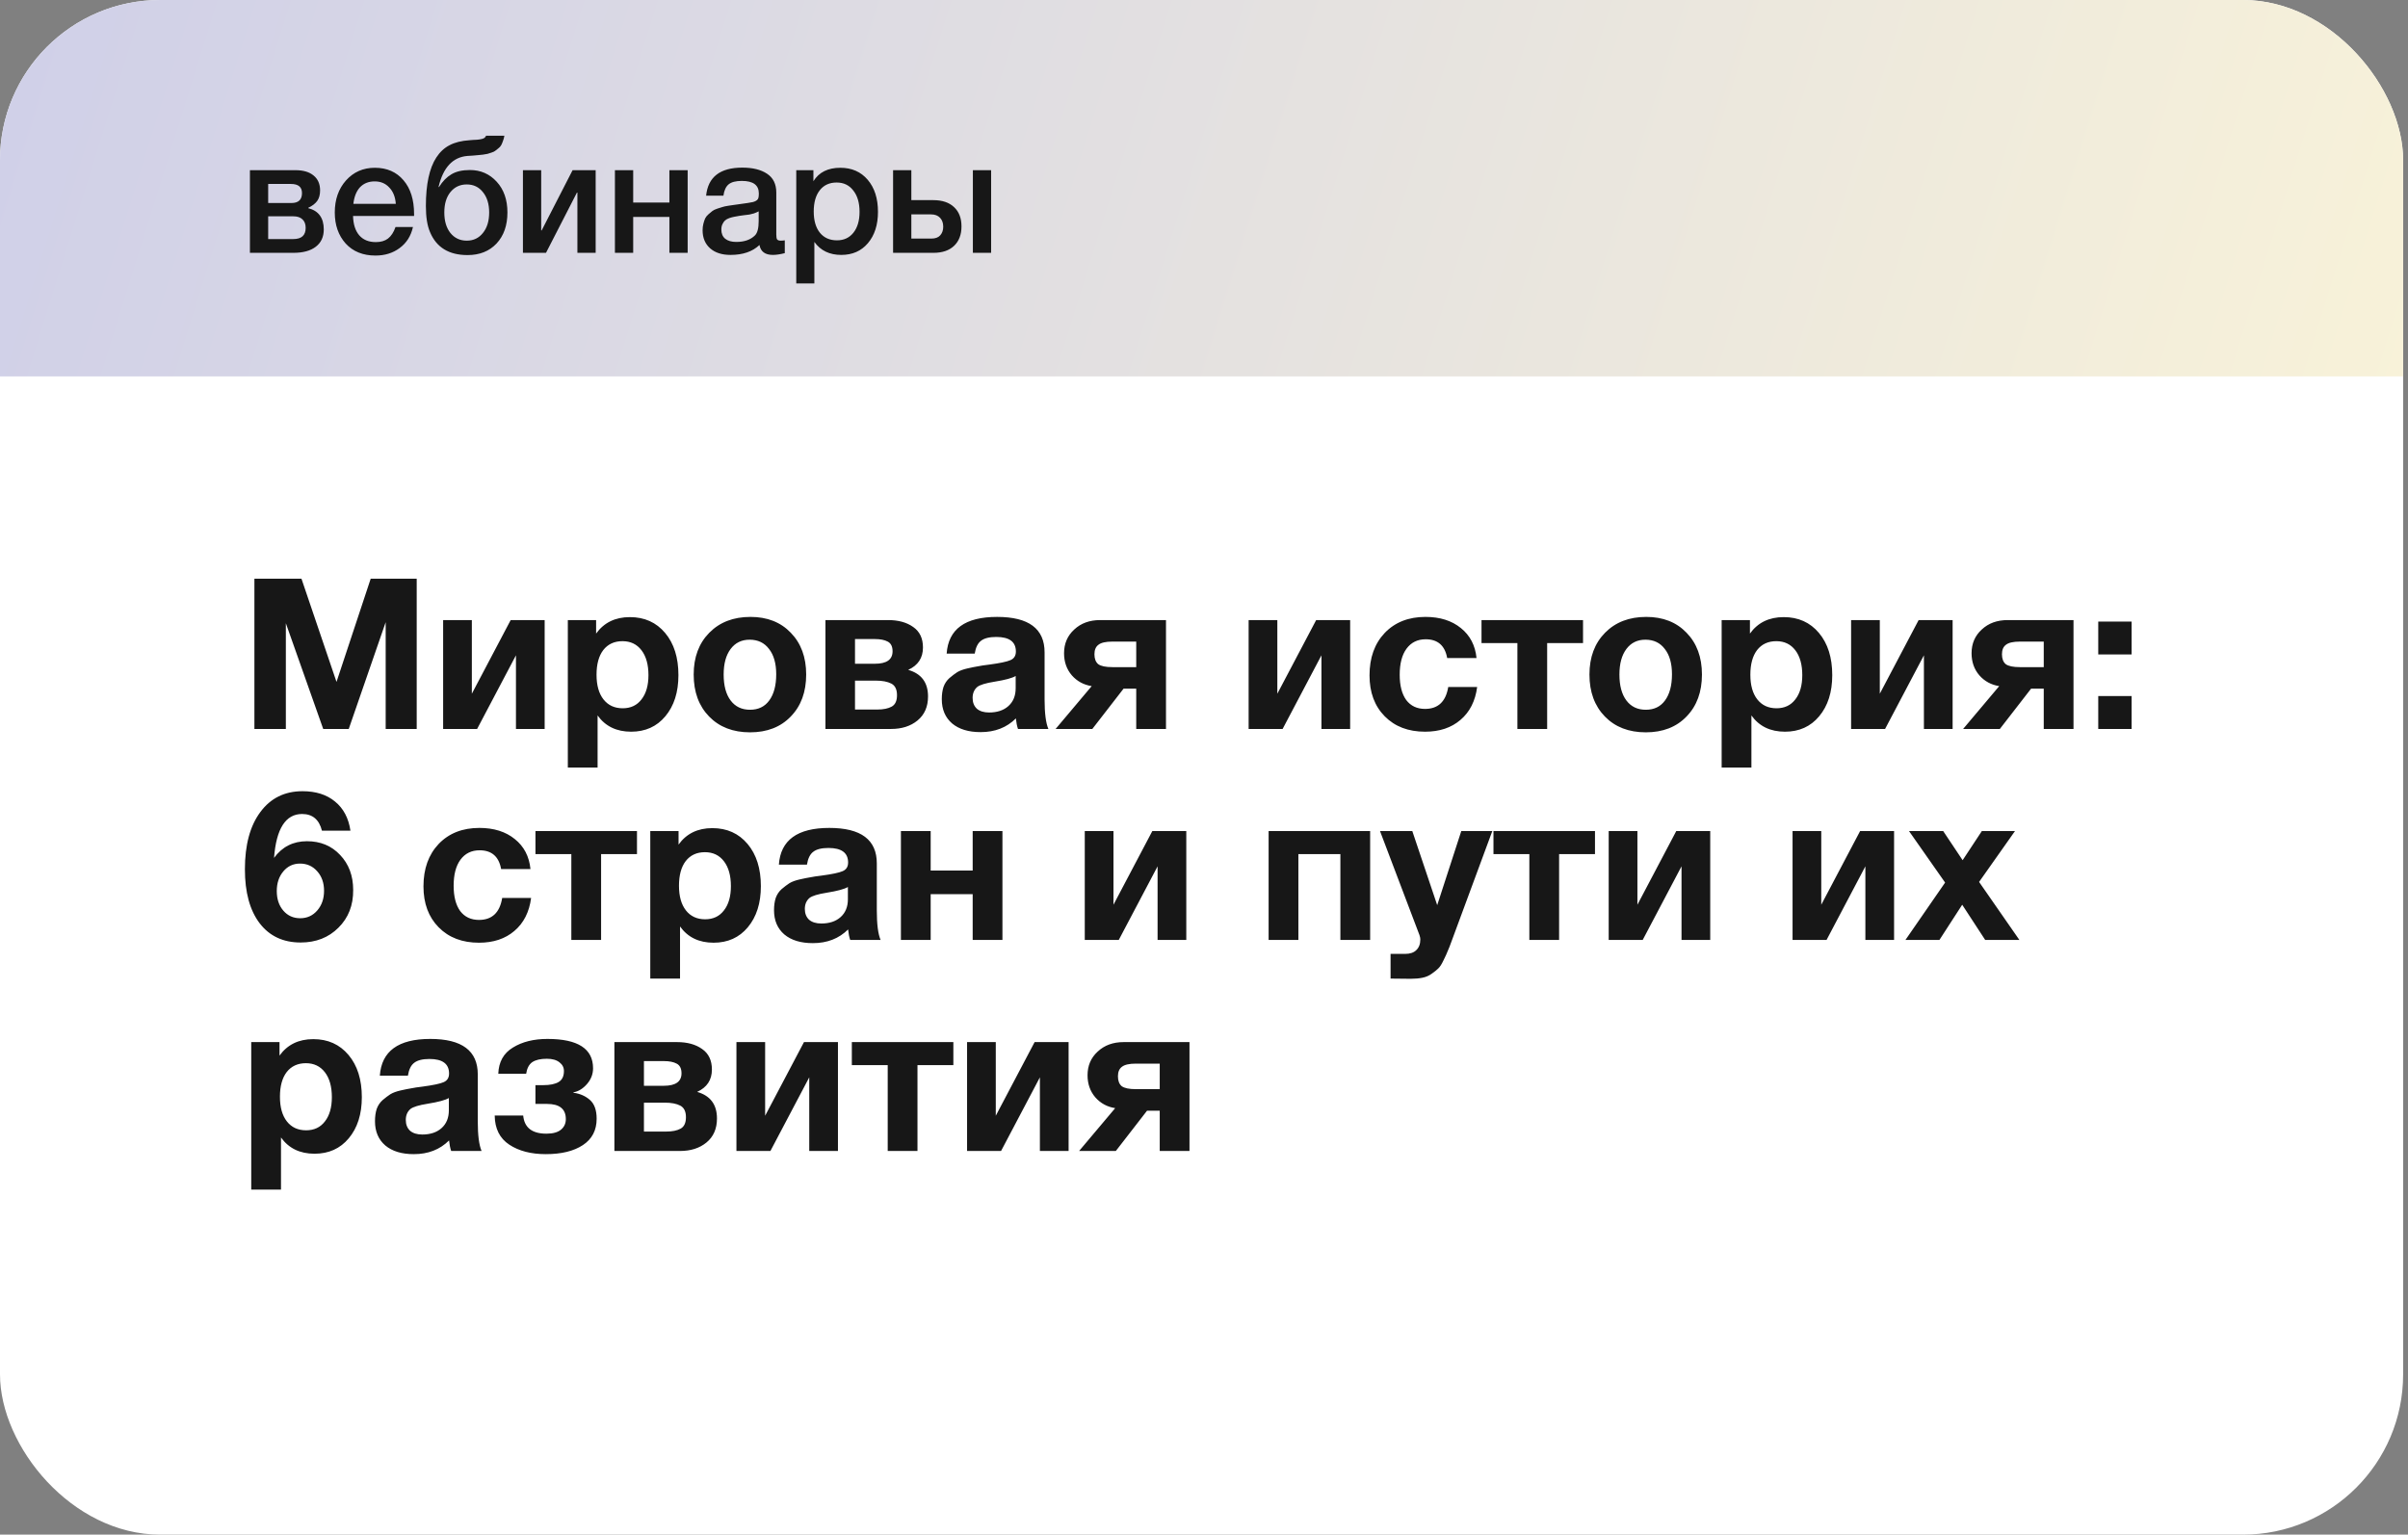
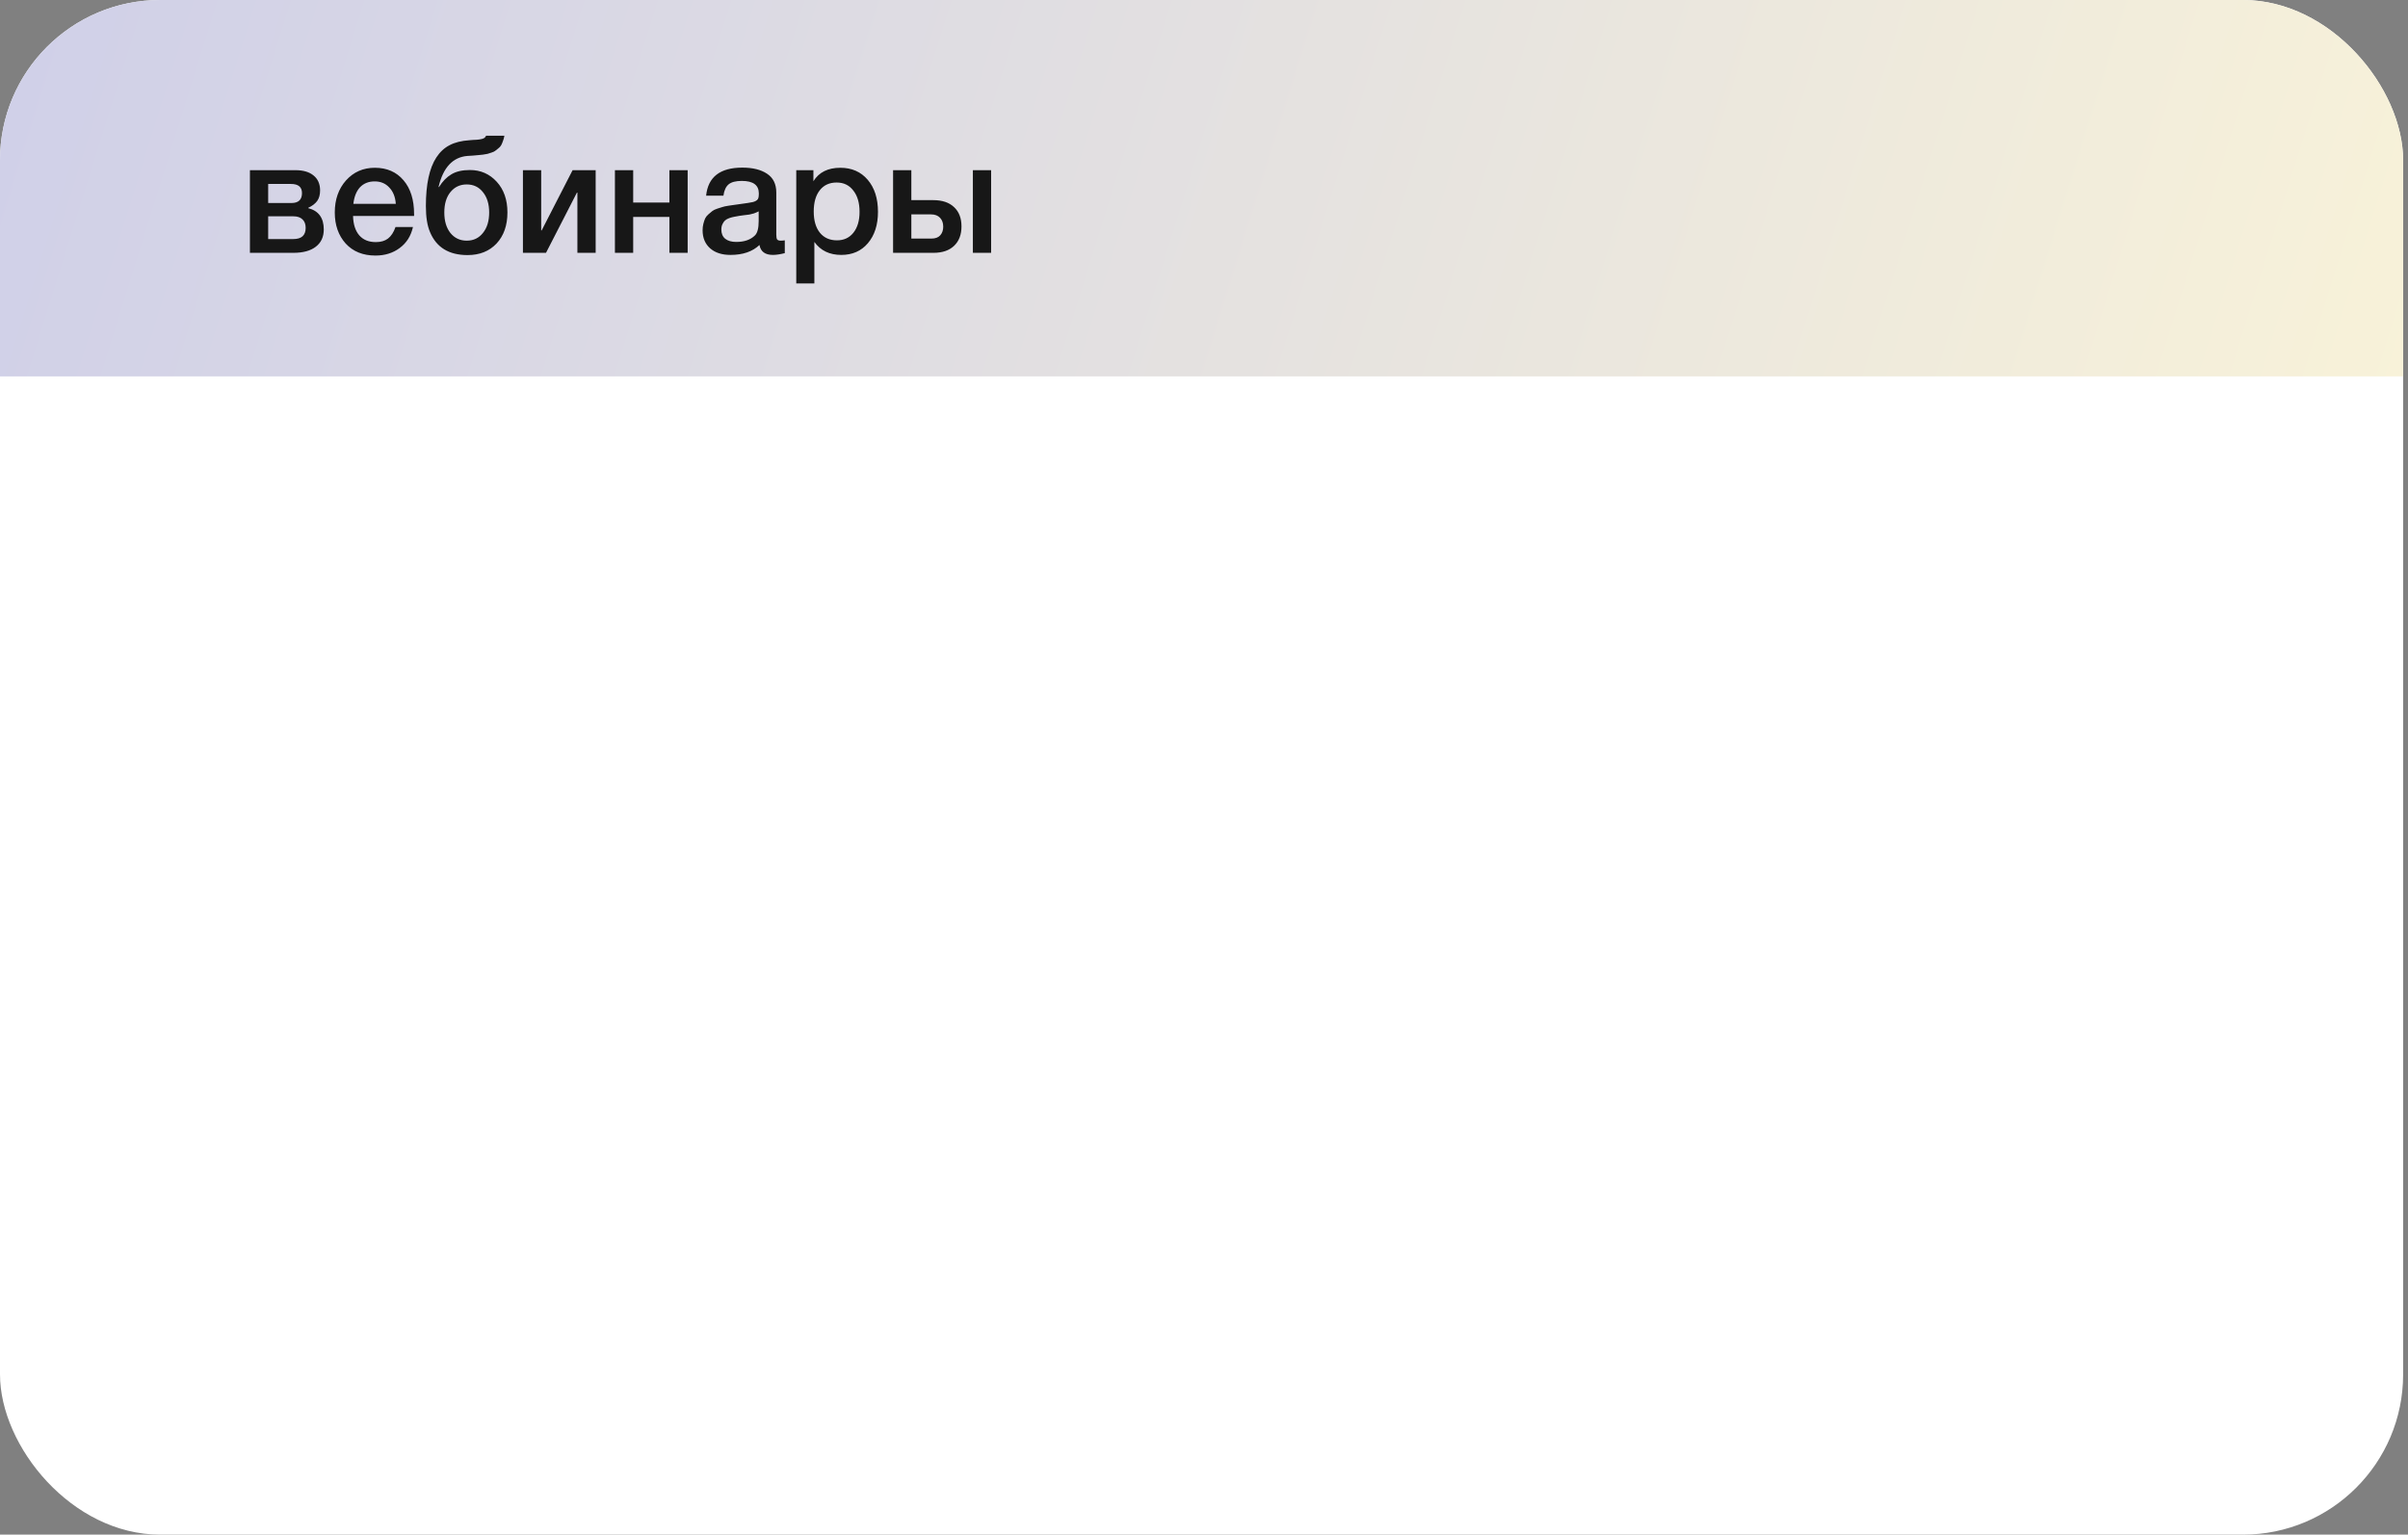
<svg xmlns="http://www.w3.org/2000/svg" width="251" height="160" viewBox="0 0 251 160" fill="none">
  <rect x="0" y="0" width="251" height="160" fill="#808080" stroke="none" />
  <g clip-path="url(#clip0_1056_1512)">
    <rect width="250.492" height="160" rx="16.699" fill="white" />
-     <path d="M26.518 76V60.336H31.424L35.076 71.094L38.64 60.336H43.436V76H40.202V64.868L36.352 76H33.69L29.796 64.978V76H26.518ZM56.773 76H53.781V68.322L49.733 76H46.191V64.648H49.183V72.326L53.231 64.648H56.773V76ZM62.136 64.648V66.056C62.957 64.912 64.131 64.34 65.656 64.34C67.181 64.34 68.406 64.89 69.33 65.99C70.254 67.09 70.716 68.557 70.716 70.39C70.716 72.165 70.261 73.595 69.352 74.68C68.457 75.751 67.269 76.286 65.788 76.286C64.263 76.286 63.097 75.721 62.29 74.592V80.026H59.188V64.648H62.136ZM64.886 66.848C64.035 66.848 63.368 67.156 62.884 67.772C62.415 68.388 62.18 69.246 62.18 70.346C62.18 71.446 62.422 72.304 62.906 72.92C63.39 73.536 64.057 73.844 64.908 73.844C65.744 73.844 66.397 73.536 66.866 72.92C67.35 72.304 67.592 71.461 67.592 70.39C67.592 69.29 67.35 68.425 66.866 67.794C66.382 67.163 65.722 66.848 64.886 66.848ZM84.033 70.324C84.033 72.143 83.498 73.602 82.427 74.702C81.371 75.802 79.956 76.352 78.181 76.352C76.407 76.352 74.984 75.802 73.913 74.702C72.843 73.602 72.307 72.143 72.307 70.324C72.307 68.52 72.85 67.068 73.935 65.968C75.021 64.868 76.451 64.318 78.225 64.318C79.971 64.318 81.371 64.868 82.427 65.968C83.498 67.068 84.033 68.52 84.033 70.324ZM80.909 70.302C80.909 69.173 80.66 68.293 80.161 67.662C79.677 67.017 79.003 66.694 78.137 66.694C77.301 66.694 76.641 67.017 76.157 67.662C75.673 68.307 75.431 69.195 75.431 70.324C75.431 71.483 75.673 72.385 76.157 73.03C76.641 73.675 77.316 73.998 78.181 73.998C79.047 73.998 79.714 73.675 80.183 73.03C80.667 72.37 80.909 71.461 80.909 70.302ZM86.042 64.648H92.576C93.647 64.648 94.52 64.89 95.194 65.374C95.869 65.843 96.206 66.555 96.206 67.508C96.206 68.593 95.693 69.371 94.666 69.84C96.045 70.236 96.734 71.16 96.734 72.612C96.734 73.683 96.368 74.519 95.634 75.12C94.916 75.707 93.999 76 92.884 76H86.042V64.648ZM89.122 69.202H91.19C92.422 69.202 93.038 68.769 93.038 67.904C93.038 67.405 92.87 67.068 92.532 66.892C92.21 66.716 91.762 66.628 91.19 66.628H89.122V69.202ZM89.122 73.976H91.432C92.078 73.976 92.584 73.873 92.95 73.668C93.317 73.463 93.5 73.067 93.5 72.48C93.5 71.879 93.302 71.475 92.906 71.27C92.51 71.065 91.975 70.962 91.3 70.962H89.122V73.976ZM109.279 76H106.111C106.009 75.707 105.935 75.34 105.891 74.9C104.938 75.853 103.713 76.33 102.217 76.33C100.956 76.33 99.966 76.029 99.247 75.428C98.529 74.812 98.169 73.969 98.169 72.898C98.169 72.414 98.228 71.989 98.345 71.622C98.477 71.255 98.683 70.947 98.961 70.698C99.255 70.449 99.526 70.243 99.775 70.082C100.039 69.921 100.399 69.789 100.853 69.686C101.308 69.583 101.675 69.51 101.953 69.466C102.232 69.407 102.621 69.349 103.119 69.29C104.219 69.143 104.953 68.989 105.319 68.828C105.701 68.667 105.891 68.366 105.891 67.926C105.891 66.914 105.209 66.408 103.845 66.408C103.127 66.408 102.599 66.54 102.261 66.804C101.924 67.053 101.704 67.501 101.601 68.146H98.675C98.851 65.594 100.604 64.318 103.933 64.318C107.233 64.318 108.883 65.55 108.883 68.014V72.92C108.883 74.357 109.015 75.384 109.279 76ZM105.869 70.478C105.503 70.698 104.769 70.896 103.669 71.072C102.745 71.219 102.144 71.402 101.865 71.622C101.543 71.901 101.381 72.282 101.381 72.766C101.381 73.235 101.528 73.609 101.821 73.888C102.129 74.152 102.555 74.284 103.097 74.284C103.933 74.284 104.601 74.064 105.099 73.624C105.613 73.169 105.869 72.546 105.869 71.754V70.478ZM121.538 76H118.436V71.798H117.116L113.86 76H110.032L113.794 71.534C112.958 71.402 112.269 71.028 111.726 70.412C111.183 69.781 110.912 69.011 110.912 68.102C110.912 67.105 111.264 66.283 111.968 65.638C112.672 64.978 113.574 64.648 114.674 64.648H121.538V76ZM118.436 69.554V66.892H115.95C115.261 66.892 114.777 67.002 114.498 67.222C114.219 67.427 114.08 67.757 114.08 68.212C114.08 68.681 114.212 69.026 114.476 69.246C114.755 69.451 115.246 69.554 115.95 69.554H118.436ZM140.734 76H137.742V68.322L133.694 76H130.152V64.648H133.144V72.326L137.192 64.648H140.734V76ZM153.973 71.622C153.782 73.089 153.203 74.233 152.235 75.054C151.282 75.875 150.05 76.286 148.539 76.286C146.794 76.286 145.393 75.751 144.337 74.68C143.281 73.609 142.753 72.187 142.753 70.412C142.753 68.579 143.281 67.105 144.337 65.99C145.408 64.875 146.823 64.318 148.583 64.318C150.094 64.318 151.326 64.707 152.279 65.484C153.232 66.247 153.775 67.288 153.907 68.608H150.849C150.614 67.303 149.866 66.65 148.605 66.65C147.754 66.65 147.087 66.98 146.603 67.64C146.134 68.285 145.899 69.187 145.899 70.346C145.899 71.475 146.126 72.355 146.581 72.986C147.05 73.602 147.703 73.91 148.539 73.91C149.903 73.91 150.71 73.147 150.959 71.622H153.973ZM165.009 67.046H161.269V76H158.167V67.046H154.427V64.648H165.009V67.046ZM177.404 70.324C177.404 72.143 176.869 73.602 175.798 74.702C174.742 75.802 173.327 76.352 171.552 76.352C169.778 76.352 168.355 75.802 167.284 74.702C166.214 73.602 165.678 72.143 165.678 70.324C165.678 68.52 166.221 67.068 167.306 65.968C168.392 64.868 169.822 64.318 171.596 64.318C173.342 64.318 174.742 64.868 175.798 65.968C176.869 67.068 177.404 68.52 177.404 70.324ZM174.28 70.302C174.28 69.173 174.031 68.293 173.532 67.662C173.048 67.017 172.374 66.694 171.508 66.694C170.672 66.694 170.012 67.017 169.528 67.662C169.044 68.307 168.802 69.195 168.802 70.324C168.802 71.483 169.044 72.385 169.528 73.03C170.012 73.675 170.687 73.998 171.552 73.998C172.418 73.998 173.085 73.675 173.554 73.03C174.038 72.37 174.28 71.461 174.28 70.302ZM182.406 64.648V66.056C183.227 64.912 184.4 64.34 185.926 64.34C187.451 64.34 188.676 64.89 189.6 65.99C190.524 67.09 190.986 68.557 190.986 70.39C190.986 72.165 190.531 73.595 189.622 74.68C188.727 75.751 187.539 76.286 186.058 76.286C184.532 76.286 183.366 75.721 182.56 74.592V80.026H179.458V64.648H182.406ZM185.156 66.848C184.305 66.848 183.638 67.156 183.154 67.772C182.684 68.388 182.45 69.246 182.45 70.346C182.45 71.446 182.692 72.304 183.176 72.92C183.66 73.536 184.327 73.844 185.178 73.844C186.014 73.844 186.666 73.536 187.136 72.92C187.62 72.304 187.862 71.461 187.862 70.39C187.862 69.29 187.62 68.425 187.136 67.794C186.652 67.163 185.992 66.848 185.156 66.848ZM203.533 76H200.541V68.322L196.493 76H192.951V64.648H195.943V72.326L199.991 64.648H203.533V76ZM216.134 76H213.032V71.798H211.712L208.456 76H204.628L208.39 71.534C207.554 71.402 206.864 71.028 206.322 70.412C205.779 69.781 205.508 69.011 205.508 68.102C205.508 67.105 205.86 66.283 206.564 65.638C207.268 64.978 208.17 64.648 209.27 64.648H216.134V76ZM213.032 69.554V66.892H210.546C209.856 66.892 209.372 67.002 209.094 67.222C208.815 67.427 208.676 67.757 208.676 68.212C208.676 68.681 208.808 69.026 209.072 69.246C209.35 69.451 209.842 69.554 210.546 69.554H213.032ZM222.189 64.802V68.234H218.713V64.802H222.189ZM222.189 72.568V76H218.713V72.568H222.189ZM36.528 86.604H33.558C33.265 85.445 32.575 84.866 31.49 84.866C29.774 84.866 28.799 86.391 28.564 89.442C29.415 88.283 30.559 87.704 31.996 87.704C33.404 87.704 34.555 88.181 35.45 89.134C36.359 90.087 36.814 91.305 36.814 92.786C36.829 94.385 36.315 95.697 35.274 96.724C34.247 97.751 32.935 98.264 31.336 98.264C29.517 98.264 28.095 97.597 27.068 96.262C26.041 94.913 25.528 93.035 25.528 90.63C25.528 88.093 26.063 86.105 27.134 84.668C28.205 83.216 29.671 82.49 31.534 82.49C32.927 82.49 34.057 82.849 34.922 83.568C35.802 84.287 36.337 85.299 36.528 86.604ZM31.27 90.036C30.566 90.036 29.987 90.307 29.532 90.85C29.077 91.393 28.85 92.075 28.85 92.896C28.85 93.732 29.077 94.414 29.532 94.942C29.987 95.47 30.573 95.734 31.292 95.734C32.011 95.734 32.605 95.463 33.074 94.92C33.543 94.377 33.778 93.695 33.778 92.874C33.778 92.053 33.543 91.378 33.074 90.85C32.605 90.307 32.003 90.036 31.27 90.036ZM55.36 93.622C55.169 95.089 54.59 96.233 53.622 97.054C52.668 97.875 51.436 98.286 49.926 98.286C48.18 98.286 46.78 97.751 45.724 96.68C44.668 95.609 44.14 94.187 44.14 92.412C44.14 90.579 44.668 89.105 45.724 87.99C46.794 86.875 48.21 86.318 49.97 86.318C51.48 86.318 52.712 86.707 53.666 87.484C54.619 88.247 55.162 89.288 55.294 90.608H52.236C52.001 89.303 51.253 88.65 49.992 88.65C49.141 88.65 48.474 88.98 47.99 89.64C47.52 90.285 47.286 91.187 47.286 92.346C47.286 93.475 47.513 94.355 47.968 94.986C48.437 95.602 49.09 95.91 49.926 95.91C51.29 95.91 52.096 95.147 52.346 93.622H55.36ZM66.396 89.046H62.656V98H59.554V89.046H55.814V86.648H66.396V89.046ZM70.73 86.648V88.056C71.551 86.912 72.724 86.34 74.25 86.34C75.775 86.34 77 86.89 77.924 87.99C78.848 89.09 79.31 90.557 79.31 92.39C79.31 94.165 78.855 95.595 77.946 96.68C77.051 97.751 75.863 98.286 74.382 98.286C72.856 98.286 71.69 97.721 70.884 96.592V102.026H67.782V86.648H70.73ZM73.48 88.848C72.629 88.848 71.962 89.156 71.478 89.772C71.008 90.388 70.774 91.246 70.774 92.346C70.774 93.446 71.016 94.304 71.5 94.92C71.984 95.536 72.651 95.844 73.502 95.844C74.338 95.844 74.99 95.536 75.46 94.92C75.944 94.304 76.186 93.461 76.186 92.39C76.186 91.29 75.944 90.425 75.46 89.794C74.976 89.163 74.316 88.848 73.48 88.848ZM91.791 98H88.623C88.52 97.707 88.447 97.34 88.403 96.9C87.45 97.853 86.225 98.33 84.729 98.33C83.468 98.33 82.478 98.029 81.759 97.428C81.04 96.812 80.681 95.969 80.681 94.898C80.681 94.414 80.74 93.989 80.857 93.622C80.989 93.255 81.194 92.947 81.473 92.698C81.766 92.449 82.038 92.243 82.287 92.082C82.551 91.921 82.91 91.789 83.365 91.686C83.82 91.583 84.186 91.51 84.465 91.466C84.744 91.407 85.132 91.349 85.631 91.29C86.731 91.143 87.464 90.989 87.831 90.828C88.212 90.667 88.403 90.366 88.403 89.926C88.403 88.914 87.721 88.408 86.357 88.408C85.638 88.408 85.11 88.54 84.773 88.804C84.436 89.053 84.216 89.501 84.113 90.146H81.187C81.363 87.594 83.116 86.318 86.445 86.318C89.745 86.318 91.395 87.55 91.395 90.014V94.92C91.395 96.357 91.527 97.384 91.791 98ZM88.381 92.478C88.014 92.698 87.281 92.896 86.181 93.072C85.257 93.219 84.656 93.402 84.377 93.622C84.054 93.901 83.893 94.282 83.893 94.766C83.893 95.235 84.04 95.609 84.333 95.888C84.641 96.152 85.066 96.284 85.609 96.284C86.445 96.284 87.112 96.064 87.611 95.624C88.124 95.169 88.381 94.546 88.381 93.754V92.478ZM104.49 98H101.388V93.226H97.01V98H93.908V86.648H97.01V90.762H101.388V86.648H104.49V98ZM123.654 98H120.662V90.322L116.614 98H113.072V86.648H116.064V94.326L120.112 86.648H123.654V98ZM142.818 98H139.716V89.046H135.338V98H132.236V86.648H142.818V98ZM155.551 86.648L151.371 97.956C151.166 98.528 151.012 98.924 150.909 99.144C150.821 99.379 150.674 99.701 150.469 100.112C150.278 100.523 150.095 100.809 149.919 100.97C149.758 101.131 149.53 101.315 149.237 101.52C148.958 101.725 148.636 101.865 148.269 101.938C147.917 102.011 147.506 102.048 147.037 102.048C146.656 102.048 145.959 102.041 144.947 102.026V99.452H146.465C146.978 99.452 147.367 99.32 147.631 99.056C147.91 98.792 148.049 98.418 148.049 97.934C148.049 97.817 148.02 97.67 147.961 97.494L143.847 86.648H147.213L149.809 94.37L152.317 86.648H155.551ZM166.255 89.046H162.515V98H159.413V89.046H155.673V86.648H166.255V89.046ZM178.267 98H175.275V90.322L171.227 98H167.685V86.648H170.677V94.326L174.725 86.648H178.267V98ZM197.431 98H194.439V90.322L190.391 98H186.849V86.648H189.841V94.326L193.889 86.648H197.431V98ZM210.032 86.648L206.292 91.95L210.494 98H206.93L204.532 94.326L202.156 98H198.614L202.75 92.016L198.988 86.648H202.552L204.576 89.684L206.578 86.648H210.032ZM29.136 108.648V110.056C29.957 108.912 31.131 108.34 32.656 108.34C34.181 108.34 35.406 108.89 36.33 109.99C37.254 111.09 37.716 112.557 37.716 114.39C37.716 116.165 37.261 117.595 36.352 118.68C35.457 119.751 34.269 120.286 32.788 120.286C31.263 120.286 30.097 119.721 29.29 118.592V124.026H26.188V108.648H29.136ZM31.886 110.848C31.035 110.848 30.368 111.156 29.884 111.772C29.415 112.388 29.18 113.246 29.18 114.346C29.18 115.446 29.422 116.304 29.906 116.92C30.39 117.536 31.057 117.844 31.908 117.844C32.744 117.844 33.397 117.536 33.866 116.92C34.35 116.304 34.592 115.461 34.592 114.39C34.592 113.29 34.35 112.425 33.866 111.794C33.382 111.163 32.722 110.848 31.886 110.848ZM50.197 120H47.029C46.927 119.707 46.853 119.34 46.809 118.9C45.856 119.853 44.631 120.33 43.135 120.33C41.874 120.33 40.884 120.029 40.165 119.428C39.447 118.812 39.087 117.969 39.087 116.898C39.087 116.414 39.146 115.989 39.263 115.622C39.395 115.255 39.601 114.947 39.879 114.698C40.173 114.449 40.444 114.243 40.693 114.082C40.957 113.921 41.317 113.789 41.771 113.686C42.226 113.583 42.593 113.51 42.871 113.466C43.15 113.407 43.539 113.349 44.037 113.29C45.137 113.143 45.871 112.989 46.237 112.828C46.619 112.667 46.809 112.366 46.809 111.926C46.809 110.914 46.127 110.408 44.763 110.408C44.045 110.408 43.517 110.54 43.179 110.804C42.842 111.053 42.622 111.501 42.519 112.146H39.593C39.769 109.594 41.522 108.318 44.851 108.318C48.151 108.318 49.801 109.55 49.801 112.014V116.92C49.801 118.357 49.933 119.384 50.197 120ZM46.787 114.478C46.421 114.698 45.687 114.896 44.587 115.072C43.663 115.219 43.062 115.402 42.783 115.622C42.461 115.901 42.299 116.282 42.299 116.766C42.299 117.235 42.446 117.609 42.739 117.888C43.047 118.152 43.473 118.284 44.015 118.284C44.851 118.284 45.519 118.064 46.017 117.624C46.531 117.169 46.787 116.546 46.787 115.754V114.478ZM62.192 116.634C62.192 117.837 61.715 118.753 60.762 119.384C59.809 120.015 58.518 120.33 56.89 120.33C55.35 120.33 54.081 120 53.084 119.34C52.087 118.68 51.581 117.668 51.566 116.304H54.536C54.653 117.565 55.46 118.196 56.956 118.196C57.631 118.196 58.137 118.057 58.474 117.778C58.811 117.499 58.98 117.133 58.98 116.678C58.98 115.622 58.327 115.094 57.022 115.094H55.812V113.136H56.626C57.33 113.136 57.865 113.026 58.232 112.806C58.599 112.586 58.782 112.205 58.782 111.662C58.782 111.295 58.628 110.995 58.32 110.76C58.012 110.511 57.572 110.386 57 110.386C56.34 110.386 55.834 110.503 55.482 110.738C55.145 110.973 54.932 111.376 54.844 111.948H51.94C51.984 110.716 52.49 109.807 53.458 109.22C54.426 108.619 55.629 108.318 57.066 108.318C60.234 108.318 61.818 109.337 61.818 111.376C61.818 111.992 61.605 112.542 61.18 113.026C60.755 113.51 60.285 113.796 59.772 113.884V113.928C60.447 114.016 61.019 114.265 61.488 114.676C61.957 115.087 62.192 115.739 62.192 116.634ZM64.042 108.648H70.576C71.647 108.648 72.52 108.89 73.194 109.374C73.869 109.843 74.206 110.555 74.206 111.508C74.206 112.593 73.693 113.371 72.666 113.84C74.045 114.236 74.734 115.16 74.734 116.612C74.734 117.683 74.368 118.519 73.634 119.12C72.916 119.707 71.999 120 70.884 120H64.042V108.648ZM67.122 113.202H69.19C70.422 113.202 71.038 112.769 71.038 111.904C71.038 111.405 70.87 111.068 70.532 110.892C70.21 110.716 69.762 110.628 69.19 110.628H67.122V113.202ZM67.122 117.976H69.432C70.078 117.976 70.584 117.873 70.95 117.668C71.317 117.463 71.5 117.067 71.5 116.48C71.5 115.879 71.302 115.475 70.906 115.27C70.51 115.065 69.975 114.962 69.3 114.962H67.122V117.976ZM87.345 120H84.353V112.322L80.305 120H76.763V108.648H79.755V116.326L83.803 108.648H87.345V120ZM99.374 111.046H95.634V120H92.532V111.046H88.792V108.648H99.374V111.046ZM111.386 120H108.394V112.322L104.346 120H100.804V108.648H103.796V116.326L107.844 108.648H111.386V120ZM123.987 120H120.885V115.798H119.565L116.309 120H112.481L116.243 115.534C115.407 115.402 114.718 115.028 114.175 114.412C113.633 113.781 113.361 113.011 113.361 112.102C113.361 111.105 113.713 110.283 114.417 109.638C115.121 108.978 116.023 108.648 117.123 108.648H123.987V120ZM120.885 113.554V110.892H118.399C117.71 110.892 117.226 111.002 116.947 111.222C116.669 111.427 116.529 111.757 116.529 112.212C116.529 112.681 116.661 113.026 116.925 113.246C117.204 113.451 117.695 113.554 118.399 113.554H120.885Z" fill="#171717" />
    <path d="M0 0L250.492 0V39.244H0L0 0Z" fill="url(#paint0_linear_1056_1512)" />
    <path d="M33.749 23.922C33.749 24.701 33.471 25.302 32.914 25.725C32.369 26.148 31.589 26.36 30.576 26.36H26.051V17.743H30.81C31.612 17.743 32.235 17.927 32.681 18.294C33.137 18.661 33.365 19.179 33.365 19.847C33.365 20.303 33.265 20.671 33.065 20.949C32.864 21.228 32.552 21.467 32.129 21.667V21.701C33.209 21.979 33.749 22.719 33.749 23.922ZM30.576 22.552H27.954V24.924H30.576C31.434 24.924 31.862 24.534 31.862 23.755C31.862 23.376 31.751 23.081 31.528 22.87C31.306 22.658 30.988 22.552 30.576 22.552ZM30.326 19.179H27.954V21.166H30.376C31.111 21.166 31.478 20.821 31.478 20.131C31.478 19.496 31.094 19.179 30.326 19.179ZM43.045 23.671C42.834 24.606 42.372 25.336 41.659 25.859C40.958 26.382 40.117 26.644 39.138 26.644C37.835 26.644 36.8 26.226 36.032 25.391C35.274 24.545 34.896 23.465 34.896 22.152C34.896 20.805 35.285 19.691 36.065 18.812C36.855 17.932 37.857 17.492 39.071 17.492C40.329 17.492 41.325 17.927 42.06 18.795C42.795 19.652 43.162 20.827 43.162 22.319V22.519H36.8C36.822 23.387 37.039 24.061 37.451 24.54C37.863 25.007 38.436 25.241 39.171 25.241C39.694 25.241 40.117 25.119 40.44 24.874C40.774 24.618 41.036 24.217 41.225 23.671H43.045ZM41.258 21.25C41.203 20.526 40.974 19.958 40.574 19.547C40.184 19.123 39.678 18.912 39.054 18.912C38.431 18.912 37.924 19.112 37.534 19.513C37.156 19.914 36.922 20.493 36.833 21.25H41.258ZM52.892 22.152C52.892 23.499 52.514 24.579 51.757 25.391C51 26.193 49.992 26.594 48.734 26.594C46.797 26.594 45.494 25.798 44.827 24.206C44.537 23.538 44.392 22.63 44.392 21.484C44.392 19.224 44.754 17.537 45.478 16.424C45.856 15.845 46.318 15.416 46.864 15.138C47.409 14.848 48.099 14.676 48.934 14.62C49.035 14.609 49.168 14.598 49.335 14.587C49.513 14.576 49.636 14.57 49.703 14.57C49.781 14.559 49.875 14.548 49.987 14.537C50.109 14.514 50.193 14.498 50.237 14.487C50.293 14.464 50.354 14.442 50.421 14.42C50.488 14.386 50.538 14.347 50.571 14.303C50.605 14.258 50.638 14.208 50.671 14.153H52.575C52.542 14.353 52.492 14.537 52.425 14.704C52.369 14.871 52.308 15.015 52.241 15.138C52.174 15.26 52.074 15.372 51.94 15.472C51.818 15.572 51.712 15.655 51.623 15.722C51.545 15.789 51.417 15.85 51.239 15.906C51.061 15.962 50.922 16.006 50.822 16.04C50.721 16.062 50.56 16.09 50.337 16.123C50.115 16.145 49.948 16.162 49.836 16.173C49.736 16.184 49.552 16.201 49.285 16.223C49.029 16.234 48.846 16.246 48.734 16.257C47.198 16.379 46.19 17.459 45.712 19.496H45.762C46.129 18.906 46.558 18.467 47.047 18.177C47.537 17.877 48.183 17.726 48.985 17.726C50.098 17.726 51.028 18.133 51.773 18.945C52.519 19.758 52.892 20.827 52.892 22.152ZM50.989 22.152C50.989 21.272 50.772 20.565 50.337 20.031C49.914 19.496 49.352 19.229 48.651 19.229C47.949 19.229 47.382 19.496 46.947 20.031C46.524 20.554 46.313 21.261 46.313 22.152C46.313 23.042 46.524 23.755 46.947 24.289C47.382 24.823 47.949 25.091 48.651 25.091C49.352 25.091 49.914 24.823 50.337 24.289C50.772 23.755 50.989 23.042 50.989 22.152ZM56.913 26.36H54.508V17.743H56.412V24.022H56.462L59.685 17.743H62.09V26.36H60.186V20.081H60.136L56.913 26.36ZM66.001 26.36H64.097V17.743H66.001V21.116H69.775V17.743H71.679V26.36H69.775V22.619H66.001V26.36ZM73.603 20.398C73.803 18.45 75.061 17.476 77.377 17.476C78.457 17.476 79.314 17.687 79.949 18.11C80.595 18.533 80.918 19.19 80.918 20.081V24.456C80.918 24.701 80.945 24.868 81.001 24.957C81.068 25.046 81.19 25.091 81.368 25.091C81.502 25.091 81.647 25.08 81.803 25.057V26.393C81.313 26.516 80.901 26.577 80.567 26.577C79.754 26.577 79.287 26.232 79.164 25.542C78.44 26.232 77.433 26.577 76.141 26.577C75.251 26.577 74.544 26.349 74.021 25.892C73.497 25.425 73.236 24.796 73.236 24.005C73.236 23.76 73.264 23.532 73.319 23.321C73.375 23.109 73.436 22.925 73.503 22.77C73.581 22.614 73.698 22.469 73.854 22.335C74.021 22.202 74.154 22.09 74.254 22.001C74.366 21.912 74.538 21.829 74.772 21.751C75.017 21.673 75.195 21.617 75.306 21.584C75.429 21.539 75.635 21.495 75.924 21.45C76.214 21.406 76.403 21.378 76.492 21.367C76.592 21.345 76.793 21.317 77.093 21.283C77.772 21.194 78.234 21.122 78.479 21.066C78.724 20.999 78.891 20.905 78.98 20.782C79.058 20.693 79.097 20.487 79.097 20.164C79.097 19.296 78.507 18.862 77.327 18.862C76.704 18.862 76.247 18.979 75.958 19.212C75.668 19.446 75.485 19.841 75.407 20.398H73.603ZM79.081 22.035C78.936 22.113 78.769 22.185 78.58 22.252C78.39 22.308 78.234 22.346 78.112 22.369C78.001 22.38 77.817 22.402 77.561 22.436C77.316 22.469 77.154 22.491 77.077 22.502C76.843 22.536 76.659 22.569 76.525 22.602C76.392 22.625 76.225 22.669 76.025 22.736C75.835 22.803 75.685 22.886 75.574 22.987C75.474 23.076 75.384 23.204 75.306 23.371C75.228 23.526 75.19 23.716 75.19 23.938C75.19 24.35 75.323 24.668 75.59 24.89C75.869 25.113 76.253 25.224 76.743 25.224C77.589 25.224 78.24 24.996 78.697 24.54C78.953 24.284 79.081 23.788 79.081 23.053V22.035ZM84.786 17.743V18.895C85.365 17.96 86.3 17.492 87.592 17.492C88.783 17.492 89.735 17.91 90.447 18.745C91.16 19.58 91.516 20.693 91.516 22.085C91.516 23.443 91.165 24.534 90.464 25.358C89.774 26.171 88.85 26.577 87.692 26.577C86.467 26.577 85.532 26.126 84.886 25.224V29.549H82.999V17.743H84.786ZM87.208 19.029C86.462 19.029 85.877 19.296 85.454 19.83C85.031 20.365 84.82 21.105 84.82 22.051C84.82 22.987 85.031 23.721 85.454 24.256C85.888 24.79 86.484 25.057 87.241 25.057C87.965 25.057 88.538 24.79 88.961 24.256C89.384 23.721 89.596 22.998 89.596 22.085C89.596 21.15 89.379 20.409 88.944 19.864C88.521 19.307 87.942 19.029 87.208 19.029ZM101.408 17.743H103.311V26.36H101.408V17.743ZM99.454 21.601C99.966 22.079 100.222 22.747 100.222 23.605C100.222 24.462 99.966 25.135 99.454 25.625C98.942 26.115 98.224 26.36 97.299 26.36H93.091V17.743H94.995V20.866H97.283C98.218 20.866 98.942 21.111 99.454 21.601ZM98.318 23.638C98.318 23.248 98.207 22.936 97.984 22.703C97.761 22.469 97.45 22.352 97.049 22.352H94.995V24.874H97.082C97.494 24.874 97.8 24.762 98.001 24.54C98.212 24.306 98.318 24.005 98.318 23.638Z" fill="#171717" />
  </g>
  <defs>
    <linearGradient id="paint0_linear_1056_1512" x1="-67.604" y1="-41.747" x2="288.059" y2="69.149" gradientUnits="userSpaceOnUse">
      <stop stop-color="#C3C5ED" />
      <stop offset="1" stop-color="#FFF8D6" />
    </linearGradient>
    <clipPath id="clip0_1056_1512">
      <rect width="250.492" height="160" rx="16.699" fill="white" />
    </clipPath>
  </defs>
</svg>